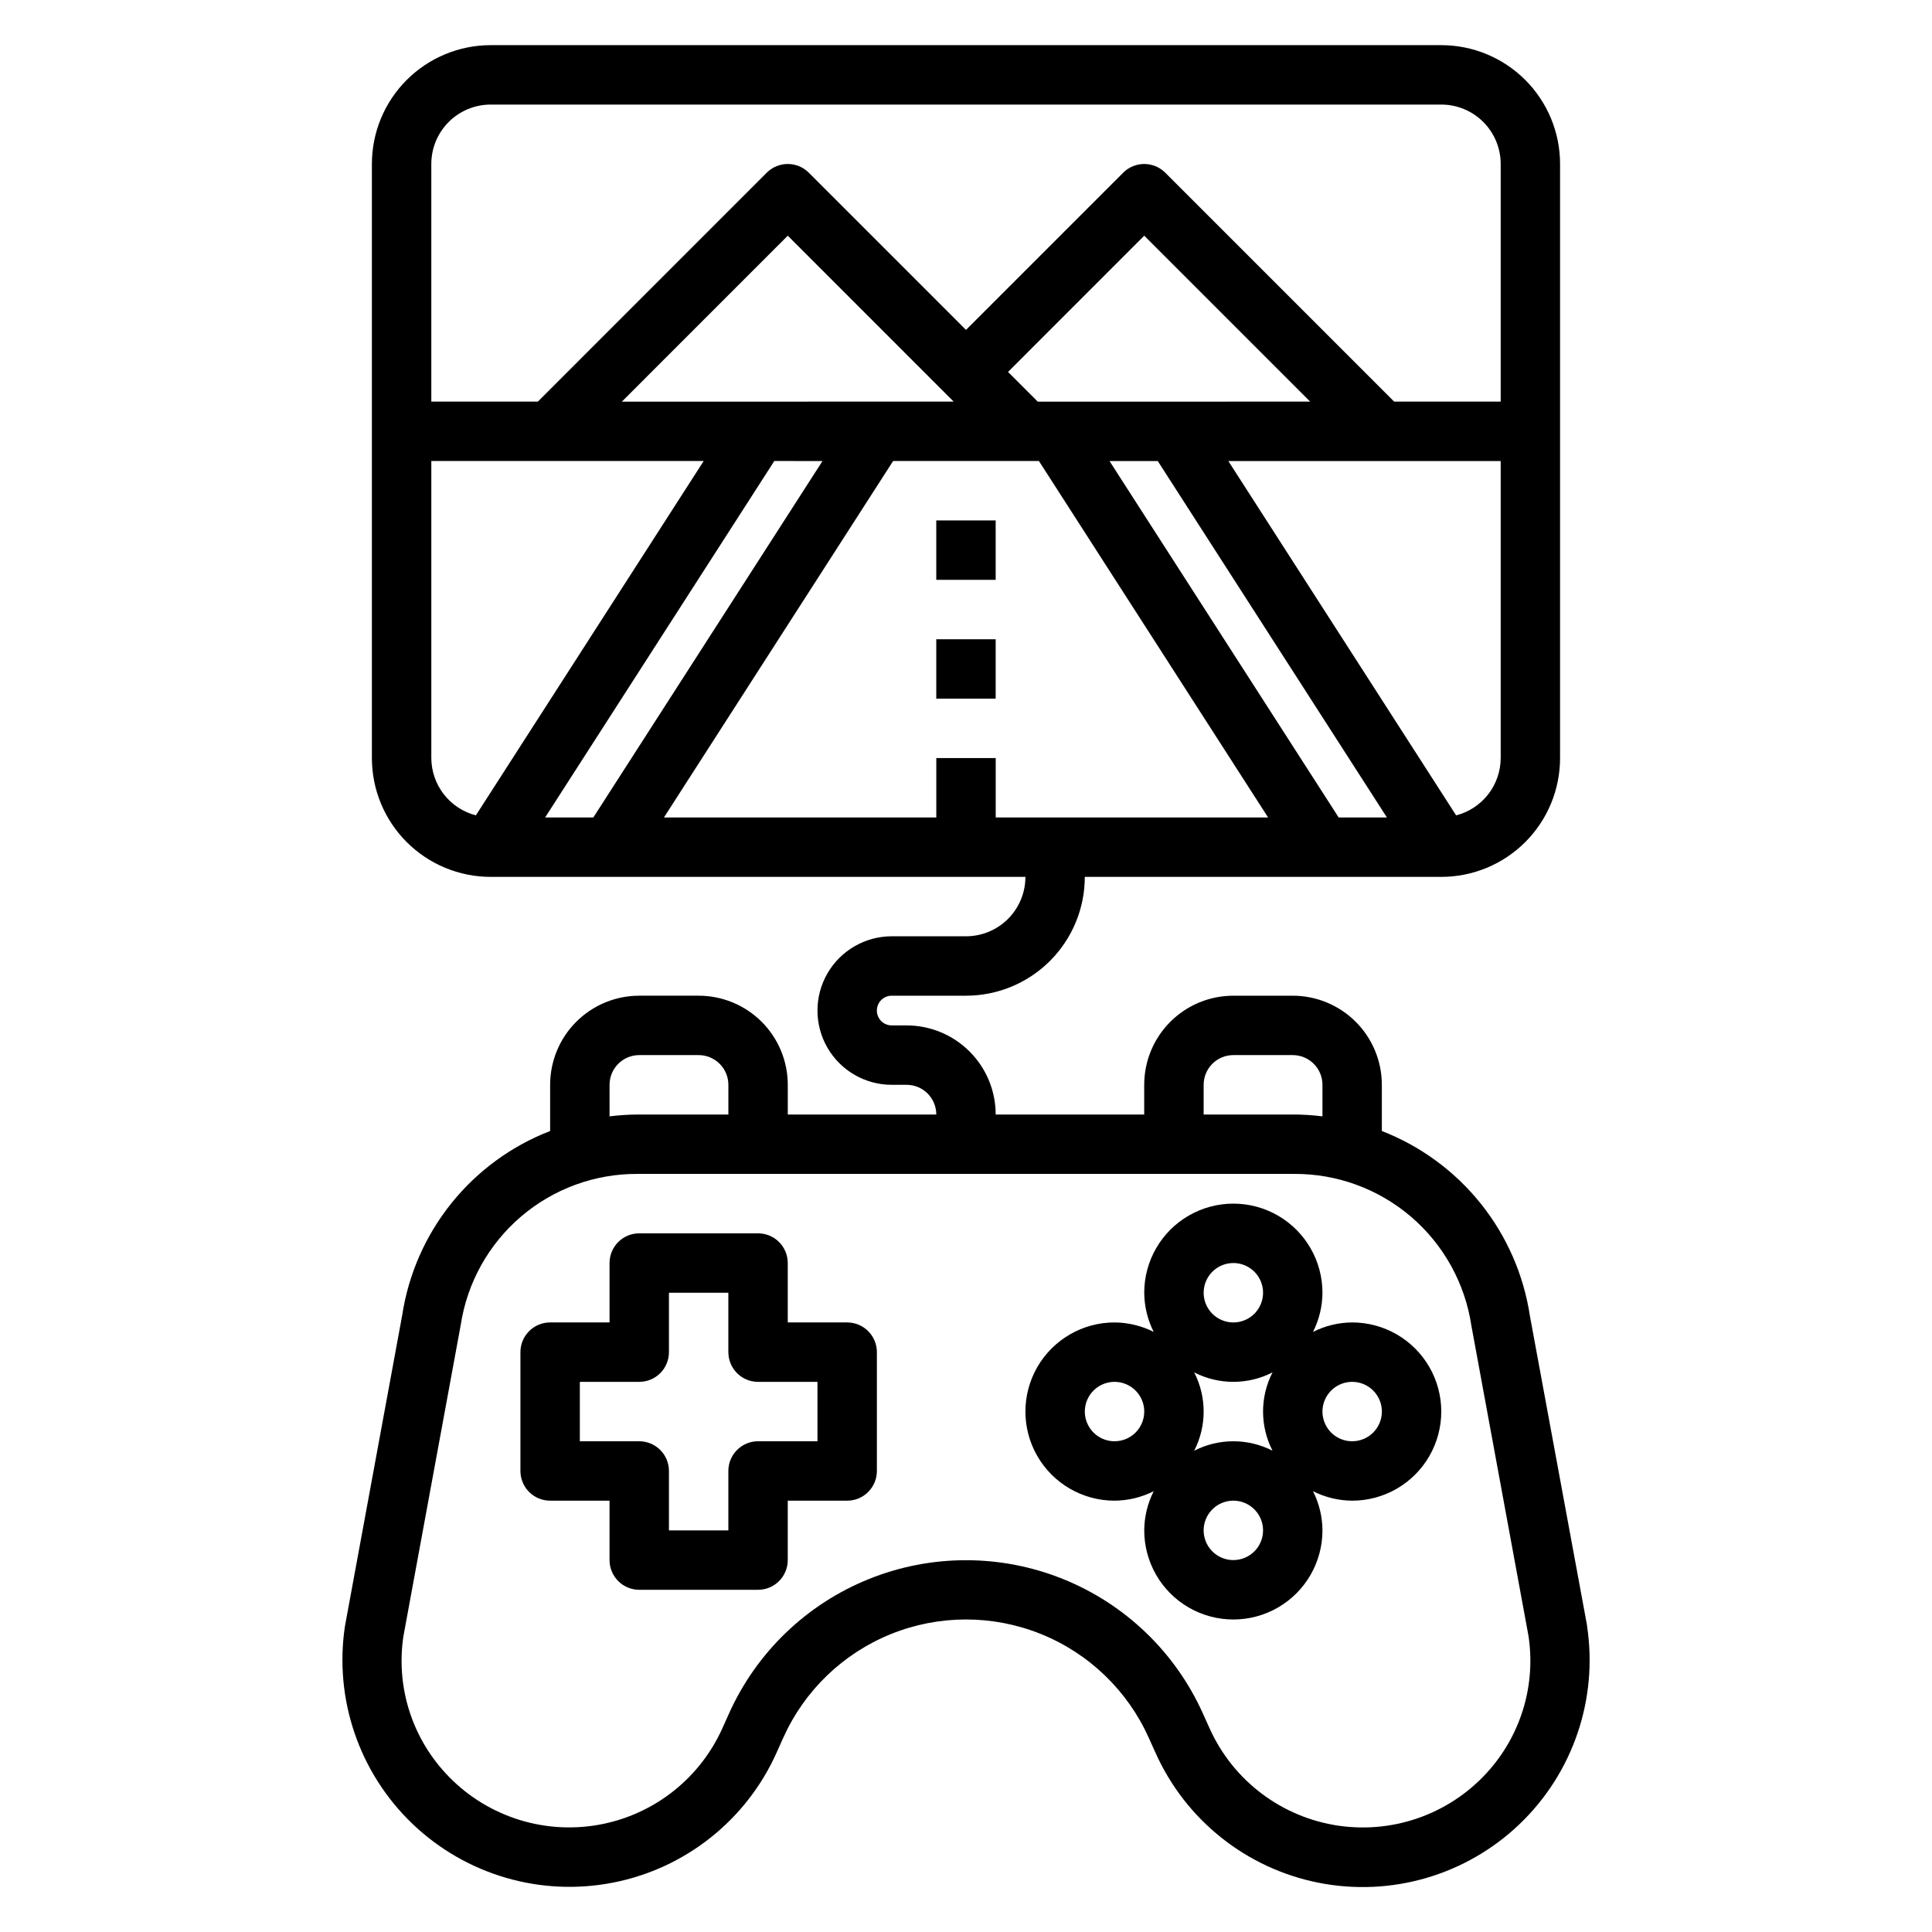
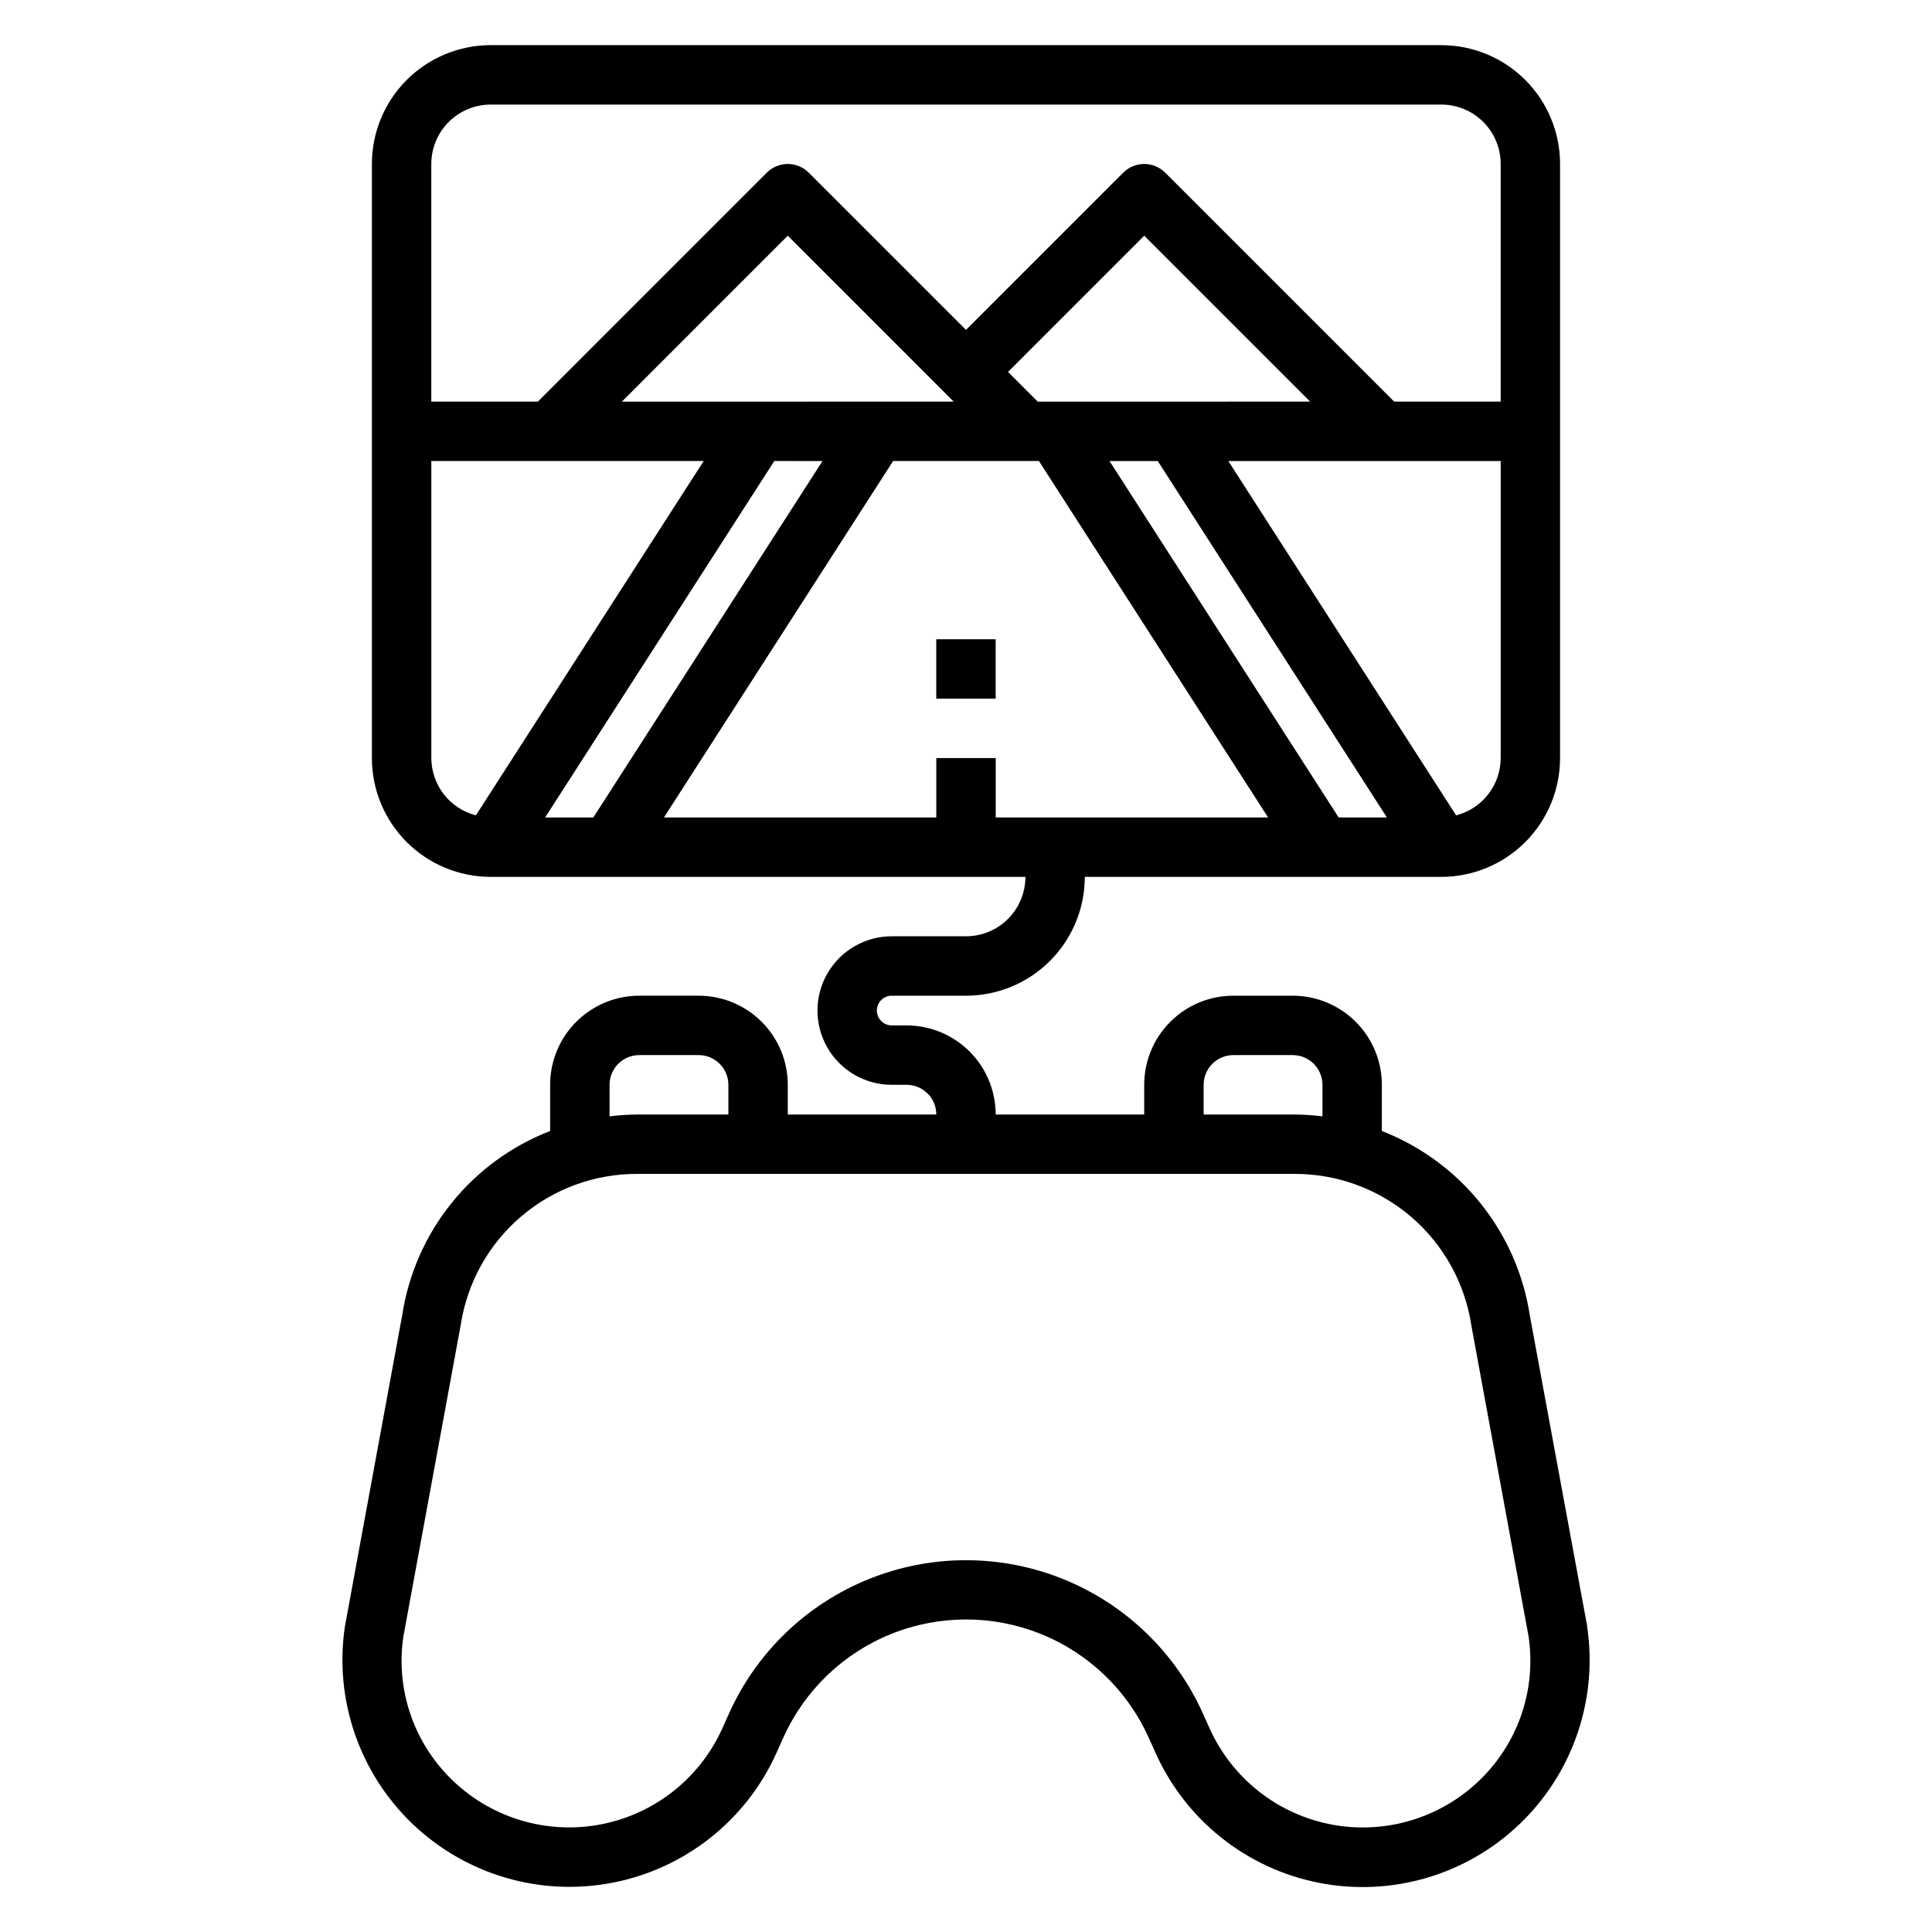
<svg xmlns="http://www.w3.org/2000/svg" fill="#000000" width="800px" height="800px" version="1.1" viewBox="144 144 512 512">
  <g>
    <path d="m564.59 575.01v-0.219l-15.145-82.035c-1.645-10.902-6.141-21.18-13.031-29.789-6.891-8.605-15.934-15.242-26.211-19.238v-12.238c0-6.266-2.488-12.273-6.918-16.699-4.43-4.43-10.434-6.918-16.699-6.918h-15.742c-6.266 0-12.27 2.488-16.699 6.918-4.43 4.426-6.918 10.434-6.918 16.699v7.871h-39.359c0-6.266-2.488-12.27-6.918-16.699-4.43-4.43-10.434-6.918-16.699-6.918h-3.938 0.004c-2.176 0-3.938-1.762-3.938-3.938 0-2.172 1.762-3.934 3.938-3.934h19.68c8.352 0 16.359-3.316 22.266-9.223 5.902-5.906 9.223-13.914 9.223-22.266h94.461c8.352 0 16.363-3.316 22.266-9.223 5.906-5.906 9.223-13.914 9.223-22.266v-157.44c0-8.352-3.316-16.359-9.223-22.266-5.902-5.902-13.914-9.223-22.266-9.223h-251.9c-8.352 0-16.359 3.32-22.266 9.223-5.906 5.906-9.223 13.914-9.223 22.266v157.44c0 8.352 3.316 16.359 9.223 22.266s13.914 9.223 22.266 9.223h141.7c0 4.176-1.66 8.18-4.609 11.133-2.953 2.953-6.957 4.609-11.133 4.609h-19.68c-7.031 0-13.531 3.754-17.047 9.84-3.516 6.09-3.516 13.594 0 19.684 3.516 6.086 10.016 9.84 17.047 9.84h3.934c2.09 0 4.09 0.828 5.566 2.305 1.477 1.477 2.305 3.477 2.305 5.566h-39.359v-7.871c0-6.266-2.488-12.273-6.918-16.699-4.426-4.43-10.434-6.918-16.699-6.918h-15.742c-6.262 0-12.27 2.488-16.699 6.918-4.43 4.426-6.918 10.434-6.918 16.699v12.242-0.004c-10.25 3.965-19.277 10.566-26.16 19.137-6.883 8.57-11.383 18.805-13.043 29.672l-15.184 82.473c-2.883 19.336 3.812 38.863 17.945 52.367 14.133 13.5 33.945 19.297 53.129 15.535 19.18-3.758 35.34-16.605 43.328-34.445l1.777-3.977h0.004c5.621-12.504 15.867-22.352 28.586-27.473 12.723-5.121 26.93-5.121 39.652 0 12.719 5.121 22.965 14.969 28.586 27.473l1.777 3.938h0.004c7.965 17.875 24.125 30.758 43.328 34.535 19.203 3.777 39.039-2.027 53.18-15.551 14.141-13.527 20.816-33.09 17.895-52.441zm-202.62-308.83-60.734 94.461h-12.773l60.734-94.465zm-53.168-15.742 43.965-43.977 43.965 43.973zm110.21 0-7.871-7.871 36.094-36.105 43.973 43.973zm31.805 15.742 60.734 94.465-12.785-0.004-60.734-94.461zm79.074 93.902-60.371-93.902h72.18v78.719c-0.012 3.481-1.18 6.859-3.316 9.605-2.137 2.746-5.121 4.711-8.492 5.578zm-255.84-188.37h251.9c4.176 0 8.184 1.656 11.133 4.609 2.953 2.953 4.613 6.957 4.613 11.133v62.977h-28.23l-60.668-60.668c-3.074-3.074-8.059-3.074-11.133 0l-41.664 41.664-41.668-41.664c-3.074-3.074-8.059-3.074-11.133 0l-60.66 60.668h-28.238v-62.977c0-4.176 1.66-8.18 4.613-11.133 2.953-2.953 6.957-4.609 11.133-4.609zm-15.746 173.18v-78.719h72.18l-60.371 93.902c-3.367-0.867-6.356-2.832-8.492-5.578-2.137-2.746-3.301-6.125-3.316-9.605zm149.57 15.742v-15.742h-15.746v15.742h-72.176l60.734-94.465h38.637l60.734 94.465zm55.105 70.848v0.004c0-4.348 3.523-7.875 7.871-7.875h15.742c2.09 0 4.09 0.832 5.566 2.309s2.305 3.477 2.305 5.566v8.359c-2.488-0.312-4.996-0.473-7.508-0.488h-23.977zm-157.44 0.004c0-4.348 3.523-7.875 7.871-7.875h15.742c2.09 0 4.094 0.832 5.566 2.309 1.477 1.477 2.309 3.477 2.309 5.566v7.871h-23.98c-2.508 0.016-5.016 0.176-7.508 0.488zm233.41 181.28c-9.922 11.562-25.066 17.246-40.145 15.074-15.078-2.176-27.996-11.91-34.246-25.801l-1.77-3.938h-0.004c-7.289-16.227-20.578-29-37.078-35.645-16.5-6.648-34.934-6.648-51.434 0-16.5 6.644-29.789 19.418-37.078 35.645l-1.77 3.938c-6.254 13.887-19.168 23.613-34.242 25.785-15.074 2.176-30.211-3.504-40.133-15.059-8.336-9.676-12.039-22.508-10.141-35.141l15.184-82.477v0.004c1.707-11.207 7.391-21.422 16.016-28.777 8.625-7.356 19.609-11.359 30.941-11.277h173.91c11.367-0.062 22.375 3.977 31.004 11.371 8.629 7.398 14.301 17.66 15.977 28.902l15.121 82.145c1.93 12.664-1.766 25.539-10.113 35.25z" />
-     <path d="m368.51 494.46h-15.746v-15.742c0-2.086-0.828-4.09-2.305-5.566-1.477-1.477-3.481-2.305-5.566-2.305h-31.488c-4.348 0-7.871 3.523-7.871 7.871v15.742h-15.746c-4.348 0-7.871 3.527-7.871 7.875v31.488c0 2.086 0.828 4.09 2.305 5.566 1.477 1.477 3.481 2.305 5.566 2.305h15.742v15.742h0.004c0 2.09 0.828 4.09 2.305 5.566 1.477 1.477 3.481 2.309 5.566 2.309h31.488c2.086 0 4.09-0.832 5.566-2.309 1.477-1.477 2.305-3.477 2.305-5.566v-15.742h15.746c2.086 0 4.09-0.828 5.566-2.305s2.305-3.481 2.305-5.566v-31.488c0-2.09-0.828-4.09-2.305-5.566-1.477-1.477-3.481-2.309-5.566-2.309zm-7.871 31.488h-15.746c-4.348 0-7.871 3.527-7.871 7.875v15.742h-15.746v-15.742c0-2.09-0.828-4.09-2.305-5.566-1.477-1.477-3.481-2.309-5.566-2.309h-15.742v-15.742h15.742c2.086 0 4.09-0.828 5.566-2.305 1.477-1.477 2.305-3.481 2.305-5.566v-15.746h15.742v15.742l0.004 0.004c0 2.086 0.828 4.09 2.305 5.566 1.477 1.477 3.477 2.305 5.566 2.305h15.742z" />
-     <path d="m502.34 494.46c-3.609 0.023-7.164 0.883-10.383 2.512 1.629-3.219 2.488-6.773 2.508-10.383 0-8.438-4.5-16.234-11.805-20.453-7.309-4.215-16.312-4.215-23.617 0-7.309 4.219-11.809 12.016-11.809 20.453 0.023 3.609 0.883 7.164 2.512 10.383-3.219-1.629-6.773-2.488-10.383-2.512-8.438 0-16.234 4.504-20.453 11.809-4.219 7.309-4.219 16.309 0 23.617 4.219 7.309 12.016 11.809 20.453 11.809 3.609-0.023 7.164-0.883 10.383-2.512-1.629 3.219-2.488 6.773-2.512 10.383 0 8.438 4.5 16.234 11.809 20.453 7.305 4.219 16.309 4.219 23.617 0 7.305-4.219 11.805-12.016 11.805-20.453-0.02-3.609-0.879-7.164-2.508-10.383 3.219 1.629 6.773 2.488 10.383 2.512 8.438 0 16.23-4.5 20.449-11.809 4.219-7.309 4.219-16.309 0-23.617-4.219-7.305-12.012-11.809-20.449-11.809zm-31.488-15.742c3.184 0 6.055 1.918 7.273 4.859s0.543 6.328-1.707 8.578c-2.254 2.254-5.637 2.926-8.578 1.707-2.941-1.219-4.859-4.09-4.859-7.273 0-4.348 3.523-7.871 7.871-7.871zm10.383 28.977c-3.348 6.516-3.348 14.25 0 20.766-6.519-3.348-14.25-3.348-20.766 0 3.348-6.516 3.348-14.25 0-20.766 6.516 3.348 14.246 3.348 20.766 0zm-41.871 18.254c-3.184 0-6.055-1.918-7.273-4.859s-0.547-6.324 1.707-8.578c2.25-2.25 5.637-2.926 8.578-1.707s4.859 4.09 4.859 7.273c0 2.09-0.828 4.09-2.305 5.566-1.477 1.477-3.481 2.305-5.566 2.305zm31.488 31.488c-3.184 0-6.055-1.918-7.273-4.859s-0.547-6.324 1.707-8.578c2.25-2.25 5.637-2.926 8.578-1.707s4.859 4.09 4.859 7.273c0 2.09-0.828 4.09-2.305 5.566-1.477 1.477-3.481 2.305-5.566 2.305zm31.488-31.488c-3.184 0-6.055-1.918-7.273-4.859s-0.547-6.324 1.707-8.578c2.25-2.25 5.637-2.926 8.578-1.707s4.859 4.09 4.859 7.273c0 2.09-0.828 4.09-2.305 5.566-1.477 1.477-3.481 2.305-5.566 2.305z" />
    <path d="m392.12 313.41h15.742v15.742h-15.742z" />
-     <path d="m392.12 281.92h15.742v15.742h-15.742z" />
  </g>
</svg>